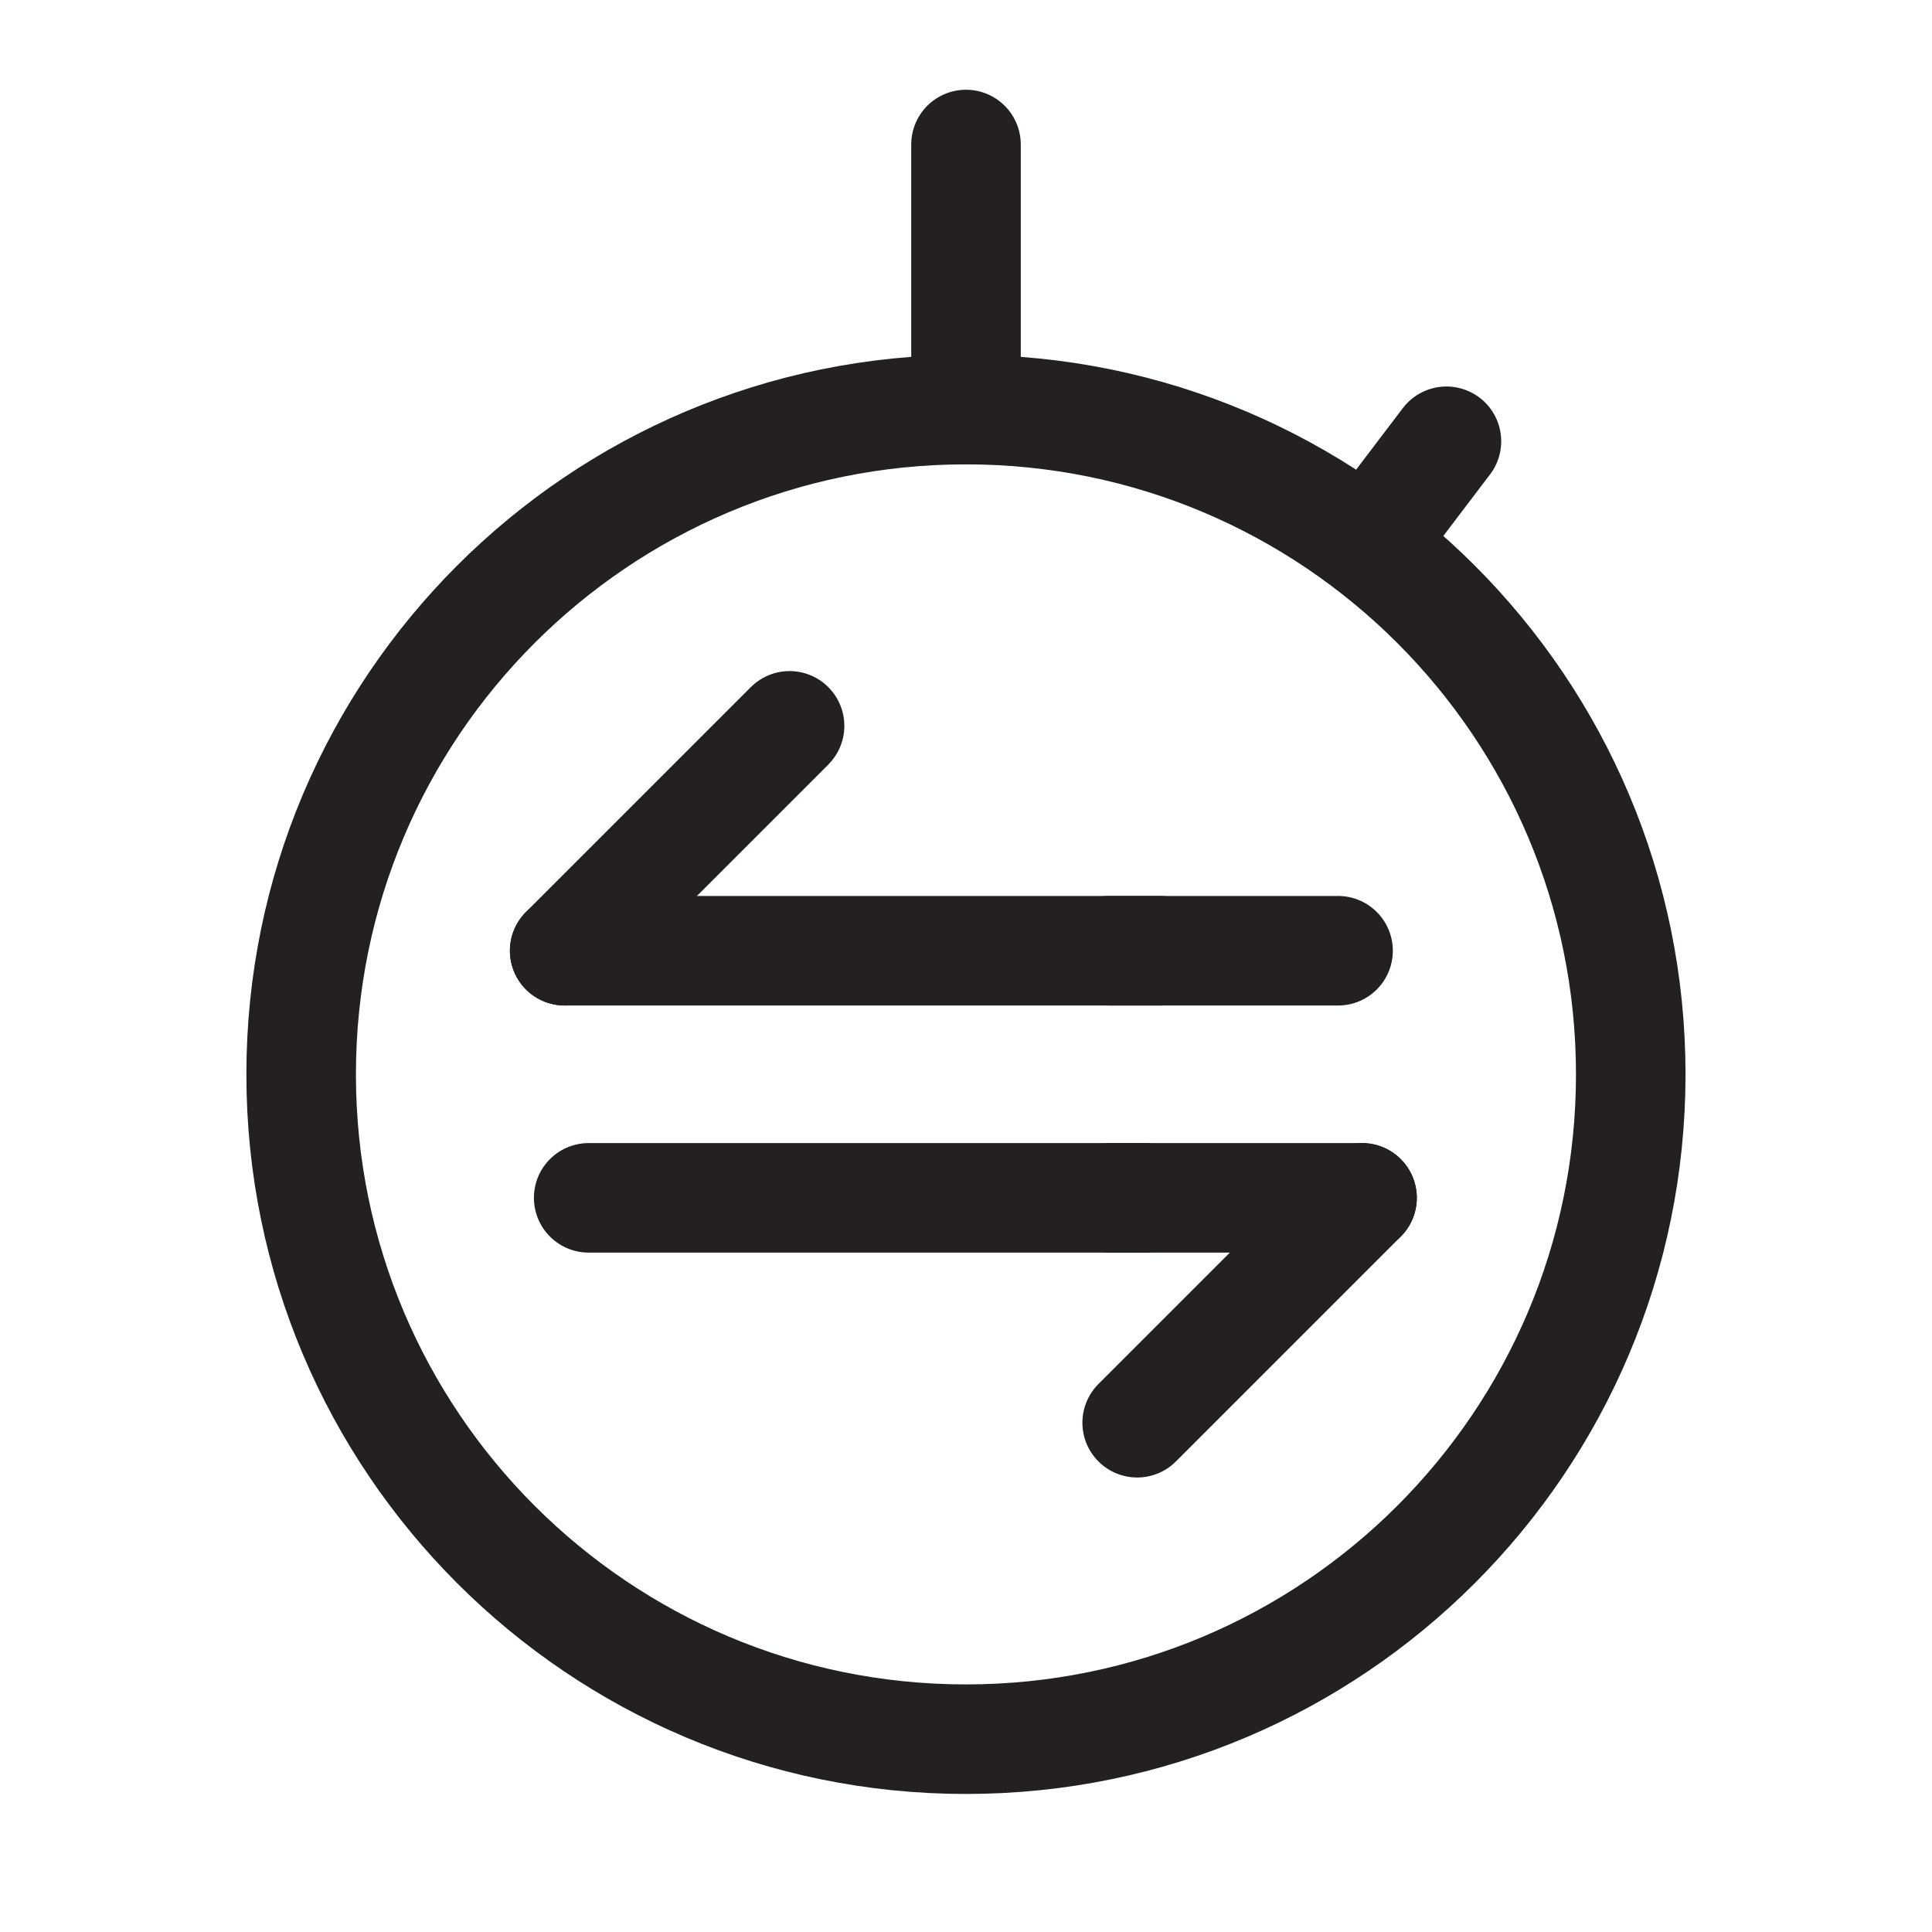
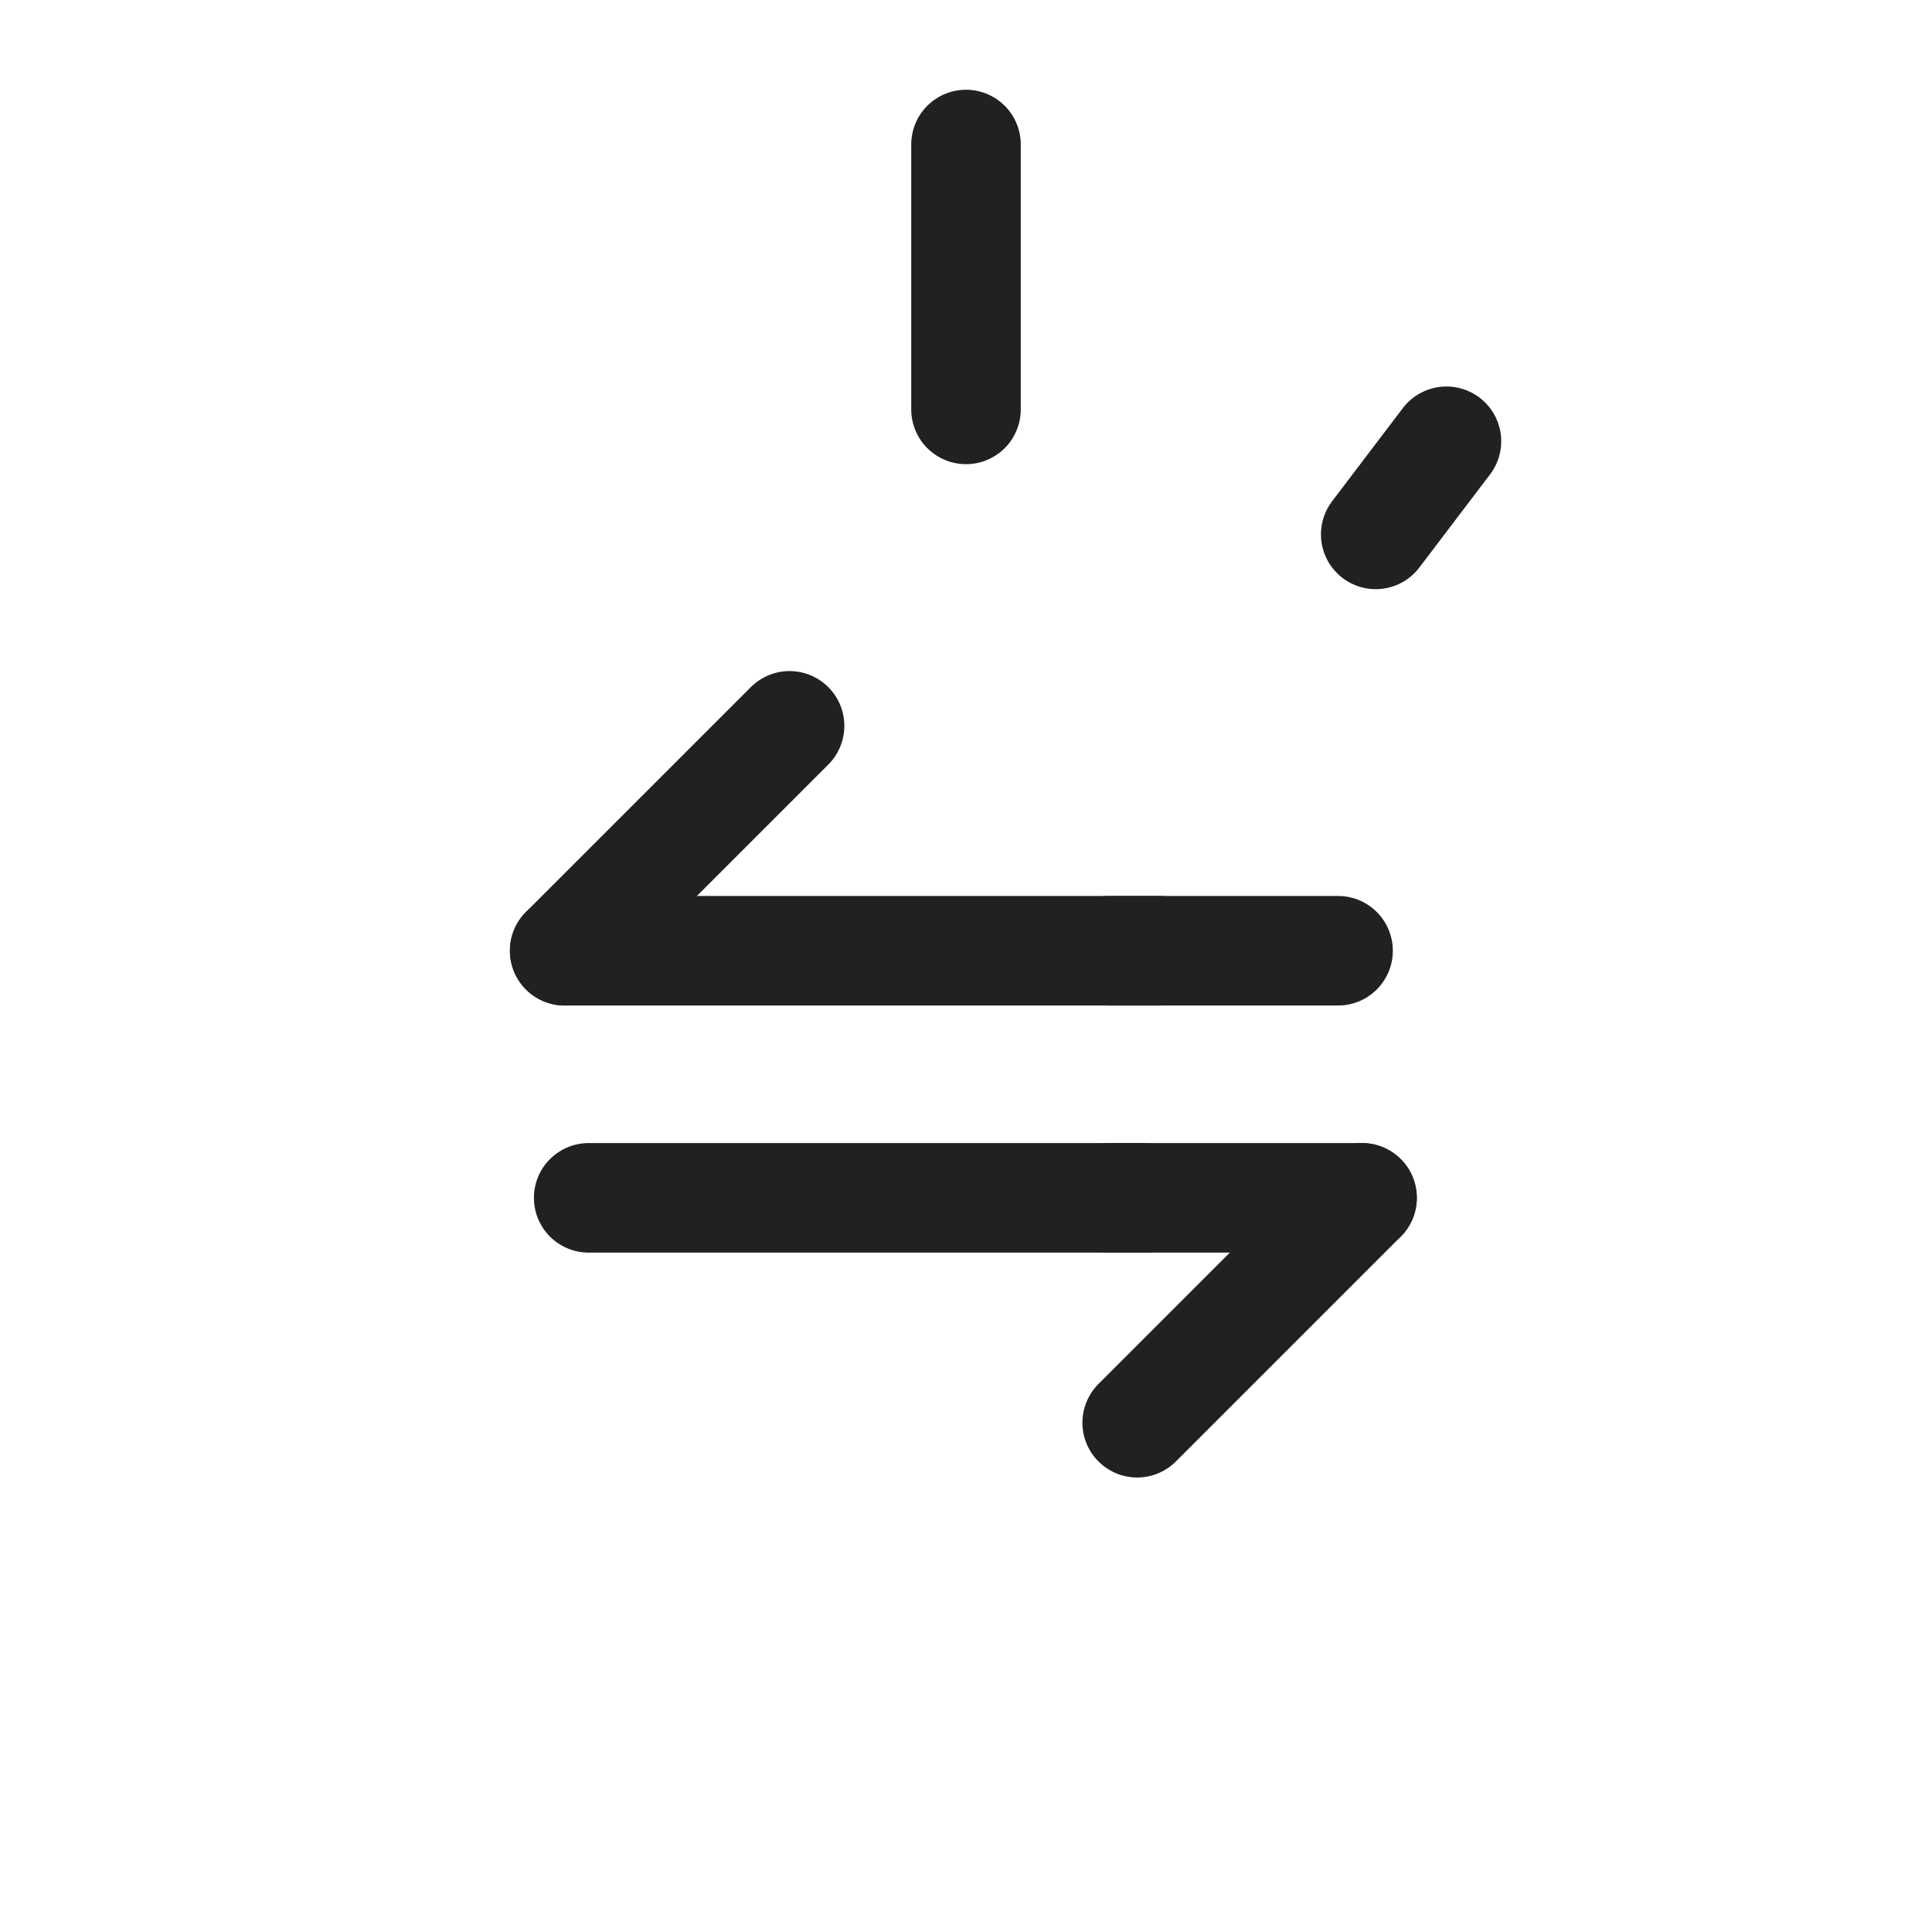
<svg xmlns="http://www.w3.org/2000/svg" width="40" height="40" viewBox="0 0 40 40" fill="none">
-   <path d="M19.999 36.008C27.601 36.008 33.763 29.846 33.763 22.244C33.763 14.642 27.601 8.48 19.999 8.48C12.398 8.48 6.235 14.642 6.235 22.244C6.235 29.846 12.398 36.008 19.999 36.008Z" stroke="#232021" stroke-width="2.268" stroke-linecap="round" stroke-linejoin="round" />
  <path d="M11.691 19.684H24.011" stroke="#232021" stroke-width="2.268" stroke-linecap="round" stroke-linejoin="round" />
  <path d="M22.967 19.684H27.703" stroke="#232021" stroke-width="2.268" stroke-linecap="round" stroke-linejoin="round" />
  <path d="M11.691 19.684L16.347 15.028" stroke="#232021" stroke-width="2.268" stroke-linecap="round" stroke-linejoin="round" />
  <path d="M28.199 24.8H22.967" stroke="#232021" stroke-width="2.268" stroke-linecap="round" stroke-linejoin="round" />
  <path d="M23.692 24.8H12.188" stroke="#232021" stroke-width="2.268" stroke-linecap="round" stroke-linejoin="round" />
  <path d="M28.2 24.8L23.544 29.456" stroke="#232021" stroke-width="2.268" stroke-linecap="round" stroke-linejoin="round" />
  <path d="M20 8.476V2.992" stroke="#232021" stroke-width="2.268" stroke-linecap="round" stroke-linejoin="round" />
  <path d="M28.483 11.064L29.947 9.136" stroke="#232021" stroke-width="2.268" stroke-linecap="round" stroke-linejoin="round" />
</svg>